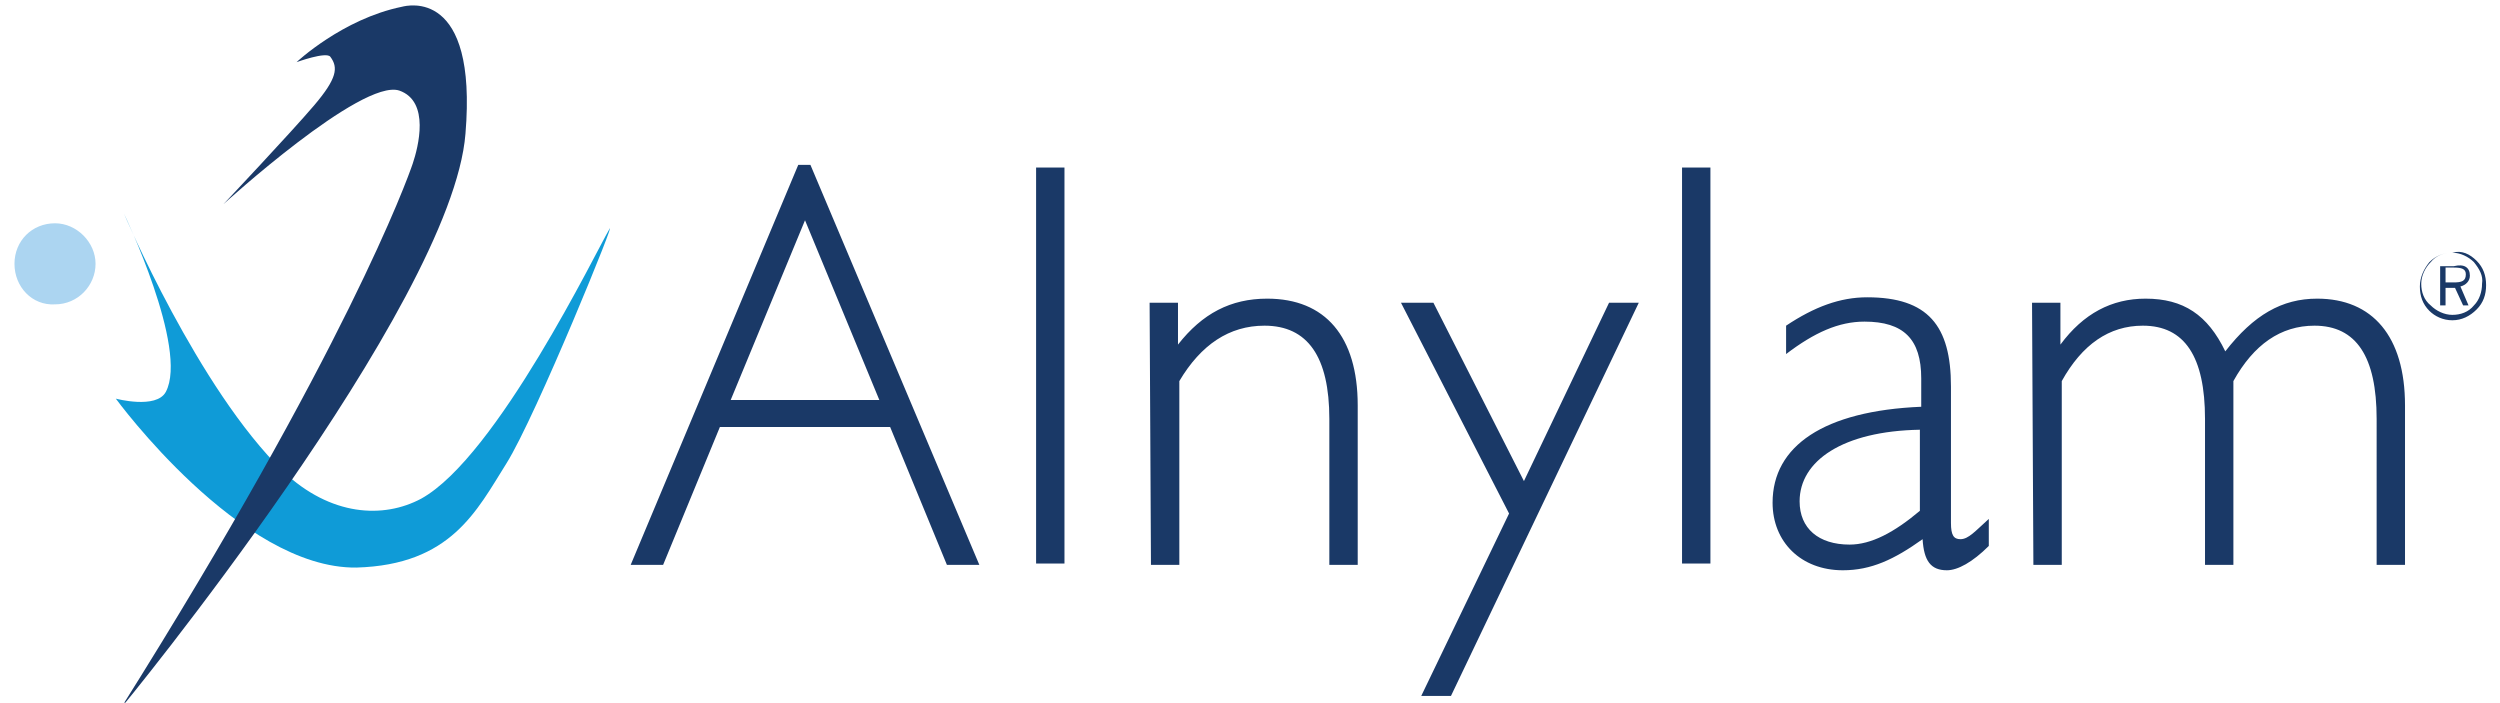
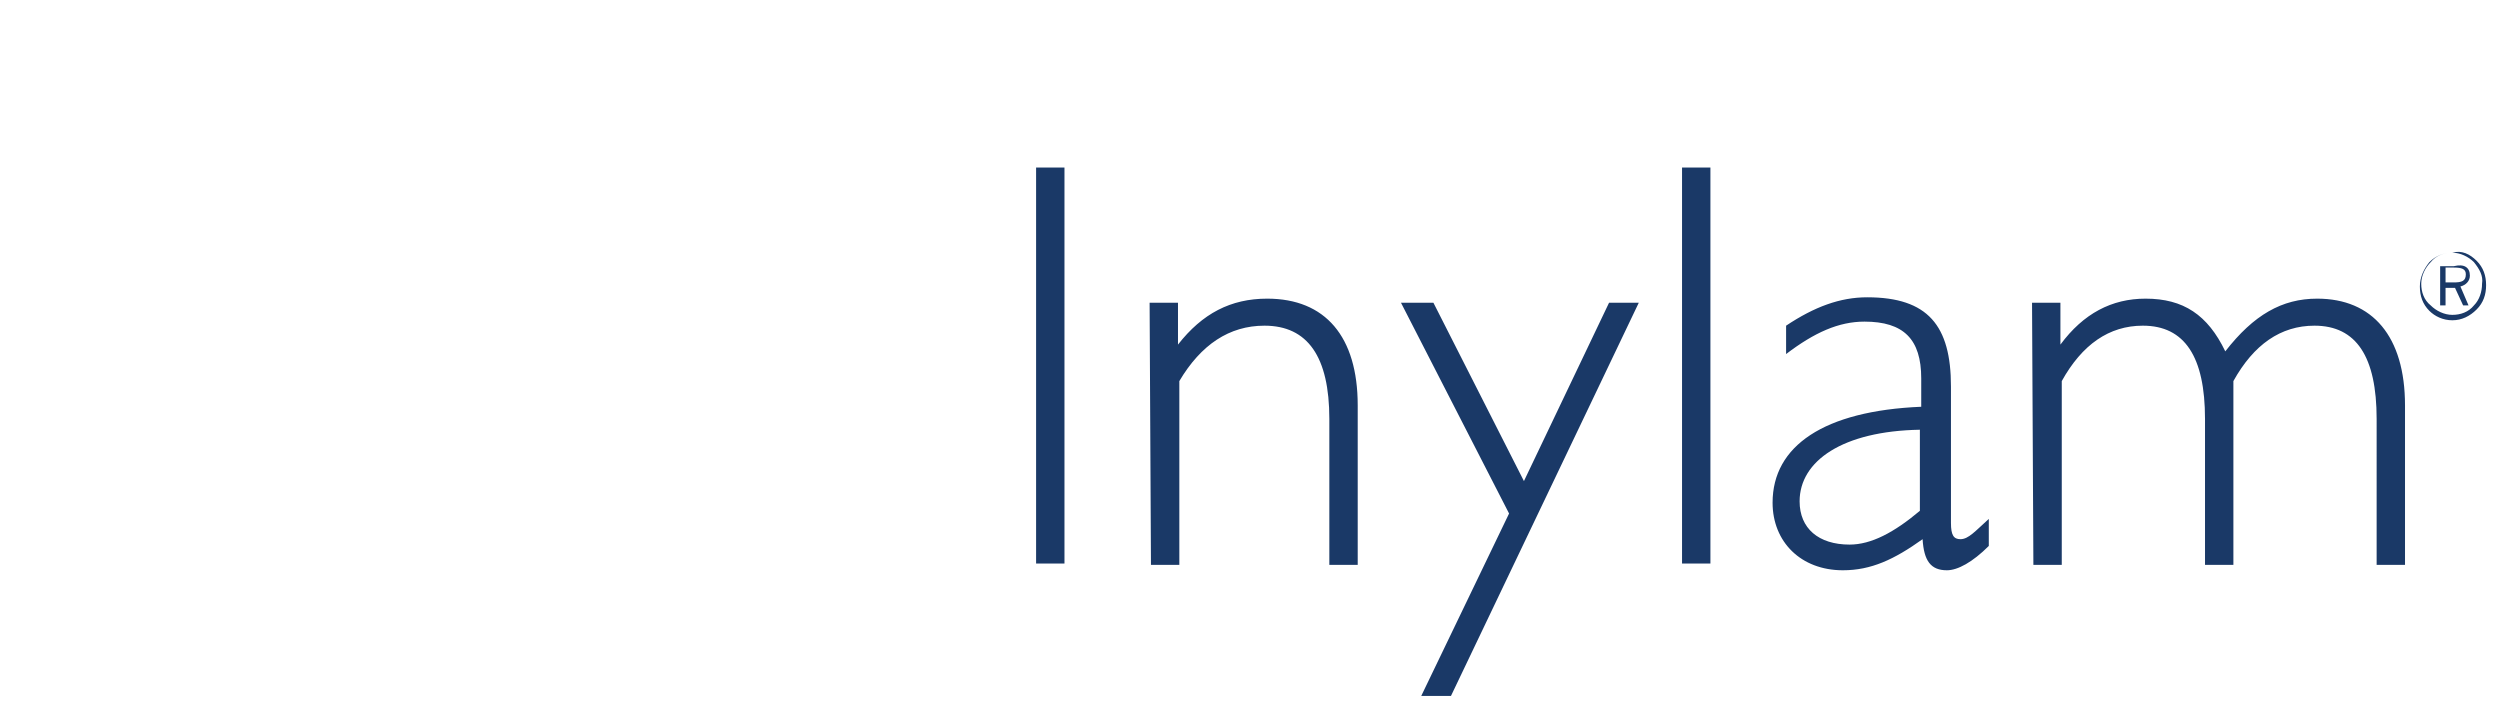
<svg xmlns="http://www.w3.org/2000/svg" version="1.1" id="Calque_1" x="0px" y="0px" viewBox="0 0 185 52" style="enable-background:new 0 0 185 52;" xml:space="preserve">
  <style type="text/css">
	.st0{fill-rule:evenodd;clip-rule:evenodd;fill:#0F9BD7;}
	.st1{fill-rule:evenodd;clip-rule:evenodd;fill:#ACD5F1;}
	.st2{fill-rule:evenodd;clip-rule:evenodd;fill:#1A3967;}
</style>
  <g transform="translate(.071)">
-     <path class="st0" d="M8.5,29.5c0,0,3,0.8,3.7-0.5c1.7-3.2-3.1-13.2-3.1-13.2s5.5,13,11.8,19.1c3.5,3.3,7.4,3.5,10.2,2   c5.6-3.1,13-18.4,13.9-19.9c0.8-1.5-5.4,13.8-7.6,17.3s-4.1,7.5-11.1,7.7C17.7,42.1,8.5,29.5,8.5,29.5" />
    <g transform="translate(0 16.123)">
-       <path class="st1" d="M1,3.4c0-1.7,1.3-3,3-3c1.6,0,3,1.4,3,3s-1.3,3-3,3C2.3,6.5,1,5.1,1,3.4" />
-     </g>
+       </g>
    <g transform="translate(7.873)">
-       <path class="st2" d="M14,4.6c0,0,2.2-0.8,2.5-0.4C17.1,5,17,5.8,15.3,7.8s-6.7,7.3-6.7,7.3s10.2-9.3,13-8.4c2.3,0.8,1.4,4.2,1,5.4    C22.2,13.3,17.6,26,1,52.4C0.8,52.7,25.5,22.6,26.5,9.9c0.9-10.8-4.3-9.5-4.7-9.4C17.4,1.4,14,4.6,14,4.6" />
-     </g>
-     <path class="st2" d="M65,29.6l-5.5-13.3L54,29.6H65z M59,12.2h0.9l12.5,29.6H70l-4.2-10.2H53.2L49,41.8h-2.4L59,12.2L59,12.2z" />
+       </g>
    <path class="st2" d="M76.6,41.7h2.1V12.4h-2.1V41.7z M85,22.4h2.1v3.1c1.8-2.3,3.9-3.4,6.6-3.4c4.3,0,6.7,2.8,6.7,7.9v11.8h-2.1V31   c0-4.6-1.6-6.9-4.8-6.9c-2.6,0-4.7,1.4-6.3,4.1v13.6h-2.1L85,22.4L85,22.4z M103.6,22.4h2.4l6.7,13.2l6.3-13.2h2.2l-13.9,29.1h-2.2   l6.5-13.5L103.6,22.4z M124.4,41.7h2.1V12.4h-2.1V41.7z M142,31.8c-5.7,0.1-8.9,2.3-8.9,5.3c0,2,1.4,3.2,3.7,3.2   c1.6,0,3.3-0.9,5.2-2.5L142,31.8L142,31.8z M136.3,42.2c-3.1,0-5.2-2.1-5.2-5c0-4.2,3.8-6.8,11-7.1V28c0-2.9-1.3-4.2-4.2-4.2   c-1.9,0-3.7,0.8-5.8,2.4v-2.1c2.1-1.4,4-2.1,6-2.1c4.5,0,6.2,2.1,6.2,6.6v10.1c0,0.9,0.2,1.2,0.7,1.2c0.6,0,1.1-0.6,2.1-1.5v2   c-1.2,1.2-2.3,1.8-3.1,1.8c-1.2,0-1.7-0.7-1.8-2.3C140.1,41.4,138.4,42.2,136.3,42.2L136.3,42.2z M150.3,22.4h2.1v3.1   c1.7-2.3,3.8-3.4,6.3-3.4c2.8,0,4.6,1.2,5.9,3.9c2.1-2.7,4.2-3.9,6.8-3.9c4.1,0,6.5,2.8,6.5,7.9v11.8h-2.1V31   c0-4.6-1.5-6.9-4.6-6.9c-2.5,0-4.5,1.4-6,4.1v13.6h-2.1V31c0-4.6-1.5-6.9-4.6-6.9c-2.5,0-4.5,1.4-6,4.1v13.6h-2.1L150.3,22.4   L150.3,22.4z M180.9,19.8v1.1h0.6c0.6,0,0.9-0.1,0.9-0.6c0-0.4-0.3-0.5-0.9-0.5H180.9z M182.7,20.4c0,0.4-0.3,0.7-0.7,0.8l0.6,1.4   h-0.4l-0.6-1.3h-0.7v1.3h-0.4v-2.9h1C182.3,19.5,182.7,19.8,182.7,20.4z M183,19.4c-0.4-0.4-1-0.7-1.6-0.7s-1.2,0.2-1.6,0.7   c-0.4,0.4-0.7,1-0.7,1.6s0.2,1.2,0.7,1.6c0.4,0.4,1,0.7,1.6,0.7s1.2-0.2,1.6-0.7c0.4-0.4,0.6-1,0.6-1.6   C183.7,20.4,183.4,19.9,183,19.4L183,19.4z M183.2,19.3c0.5,0.5,0.7,1.1,0.7,1.8c0,0.7-0.2,1.3-0.7,1.8s-1.1,0.8-1.8,0.8   c-0.7,0-1.3-0.3-1.7-0.7c-0.5-0.5-0.7-1.1-0.7-1.8c0-0.7,0.3-1.3,0.7-1.8c0.5-0.5,1.1-0.7,1.7-0.7   C182.1,18.5,182.7,18.8,183.2,19.3L183.2,19.3z" />
  </g>
</svg>